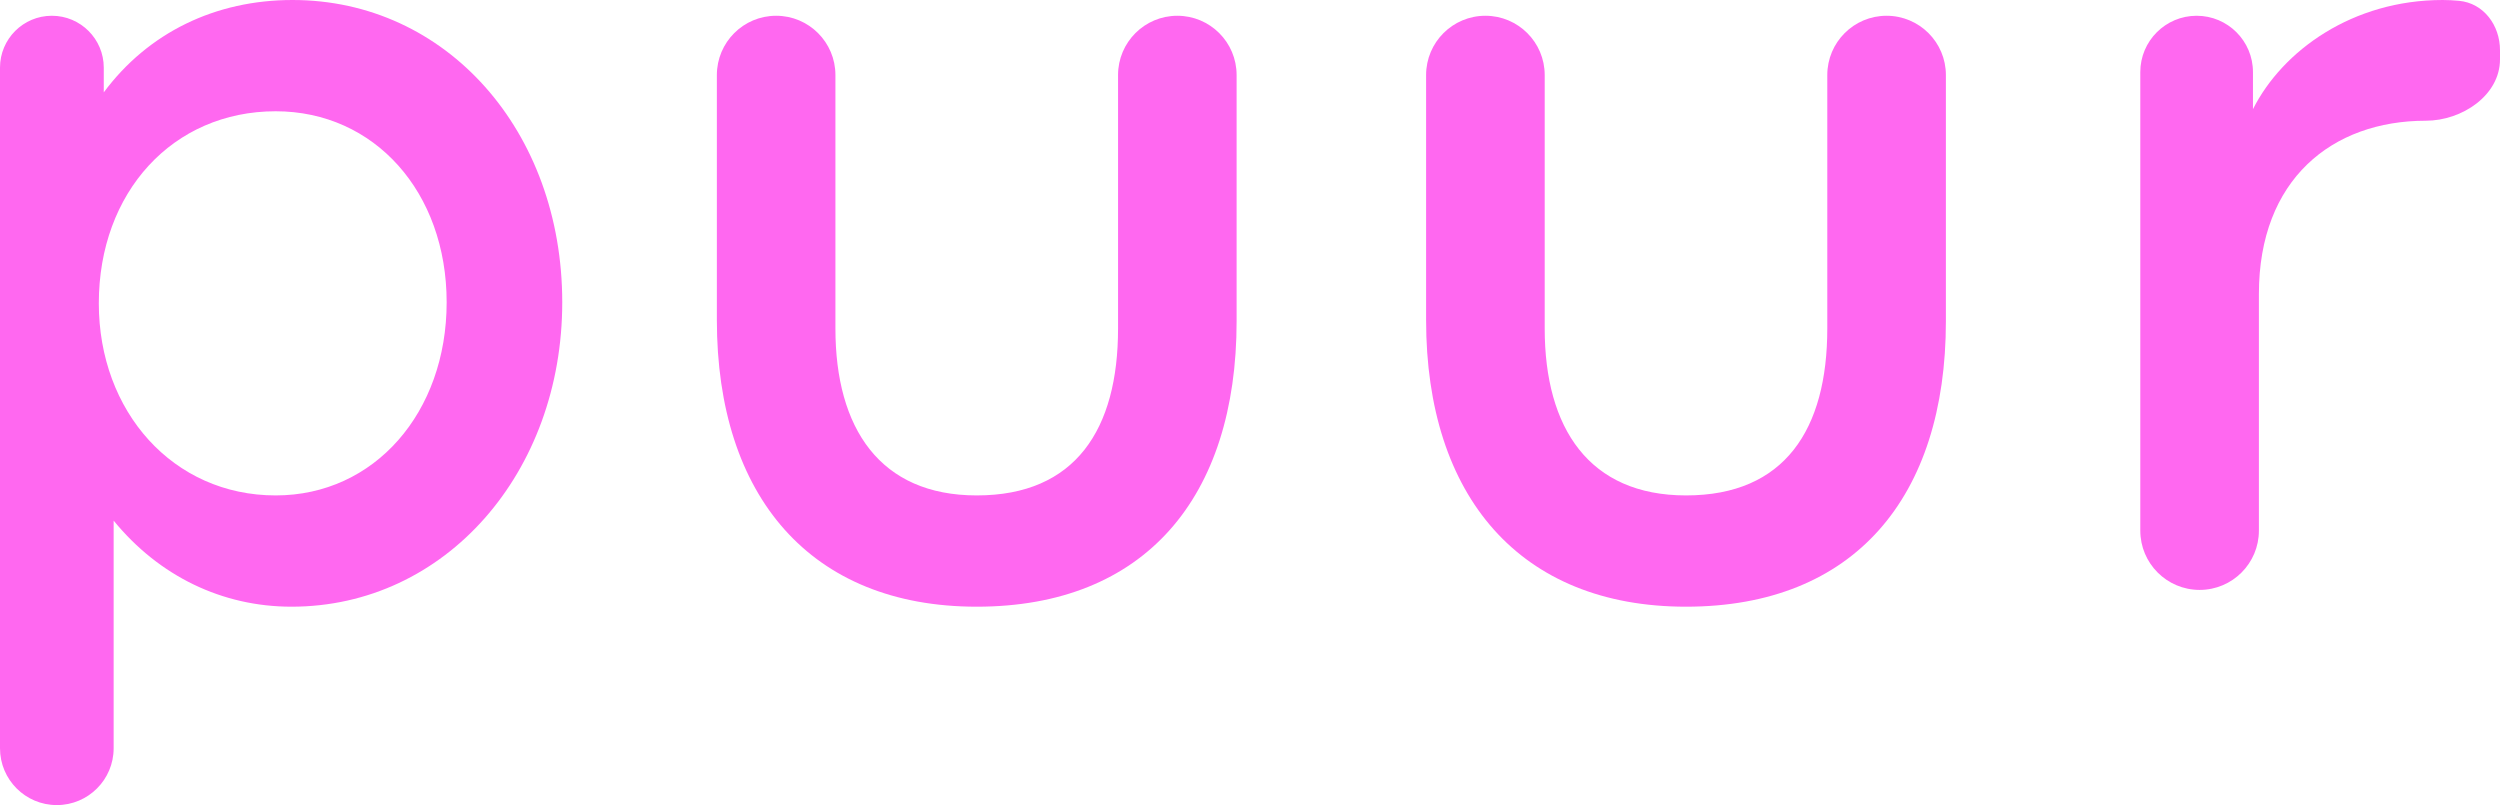
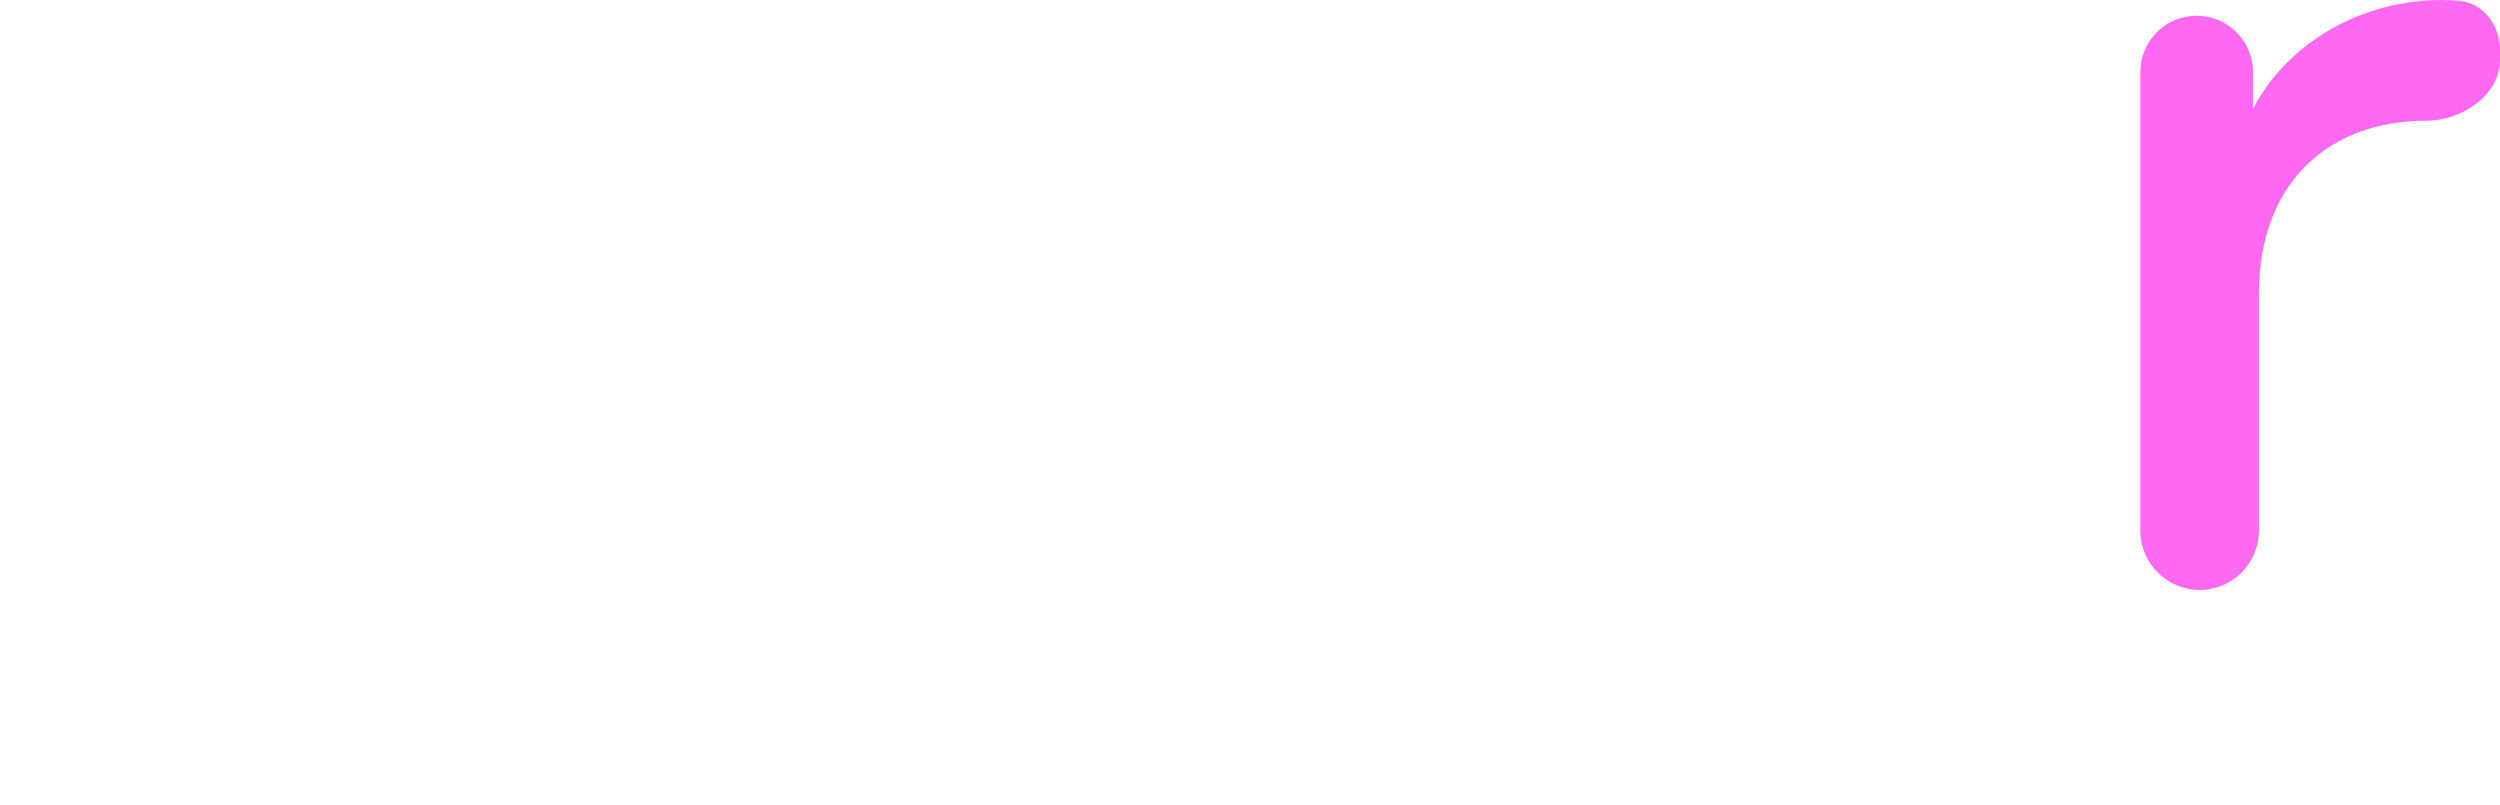
<svg xmlns="http://www.w3.org/2000/svg" width="59" height="19" viewBox="0 0 59 19" fill="none">
-   <path d="M6.903 0C5.084 0 3.498 0.768 2.449 2.18V1.596C2.449 0.92 1.9 0.372 1.224 0.372C0.548 0.372 0 0.92 0 1.596V17.659C0 18.4 0.6 19 1.341 19C2.081 19 2.682 18.4 2.682 17.659V12.287C3.755 13.6 5.247 14.318 6.879 14.318C10.517 14.318 13.269 11.147 13.269 7.134C13.269 3.096 10.541 0 6.903 0ZM6.506 11.692C4.081 11.692 2.332 9.711 2.332 7.159C2.332 4.533 4.081 2.626 6.506 2.626C8.838 2.626 10.541 4.533 10.541 7.134C10.541 9.735 8.838 11.692 6.506 11.692Z" fill="#FF68F0" />
-   <path d="M23.051 14.318C27.015 14.318 29.184 11.742 29.184 7.58V1.771C29.184 0.998 28.558 0.372 27.785 0.372C27.012 0.372 26.386 0.998 26.386 1.771V7.754C26.386 10.132 25.383 11.692 23.051 11.692C20.766 11.692 19.716 10.107 19.716 7.754V1.771C19.716 0.998 19.09 0.372 18.317 0.372C17.544 0.372 16.918 0.998 16.918 1.771V7.555C16.918 11.717 19.133 14.318 23.051 14.318Z" fill="#FF68F0" />
-   <path d="M39.79 14.318C43.754 14.318 45.923 11.742 45.923 7.58V1.771C45.923 0.998 45.296 0.372 44.523 0.372C43.751 0.372 43.124 0.998 43.124 1.771V7.754C43.124 10.132 42.122 11.692 39.79 11.692C37.504 11.692 36.455 10.107 36.455 7.754V1.771C36.455 0.998 35.828 0.372 35.056 0.372C34.283 0.372 33.656 0.998 33.656 1.771V7.555C33.656 11.717 35.872 14.318 39.79 14.318Z" fill="#FF68F0" />
  <path d="M57.647 0C55.525 0 53.87 1.189 53.17 2.576V1.701C53.17 0.967 52.575 0.372 51.841 0.372C51.107 0.372 50.511 0.967 50.511 1.701V12.523C50.511 13.295 51.138 13.922 51.911 13.922C52.684 13.922 53.31 13.295 53.31 12.523V6.936C53.31 4.236 55.036 2.849 57.251 2.849C58.102 2.849 59 2.251 59 1.4V1.185C59 0.599 58.615 0.073 58.031 0.019C57.901 0.007 57.771 0 57.647 0Z" fill="#FF68F0" />
</svg>